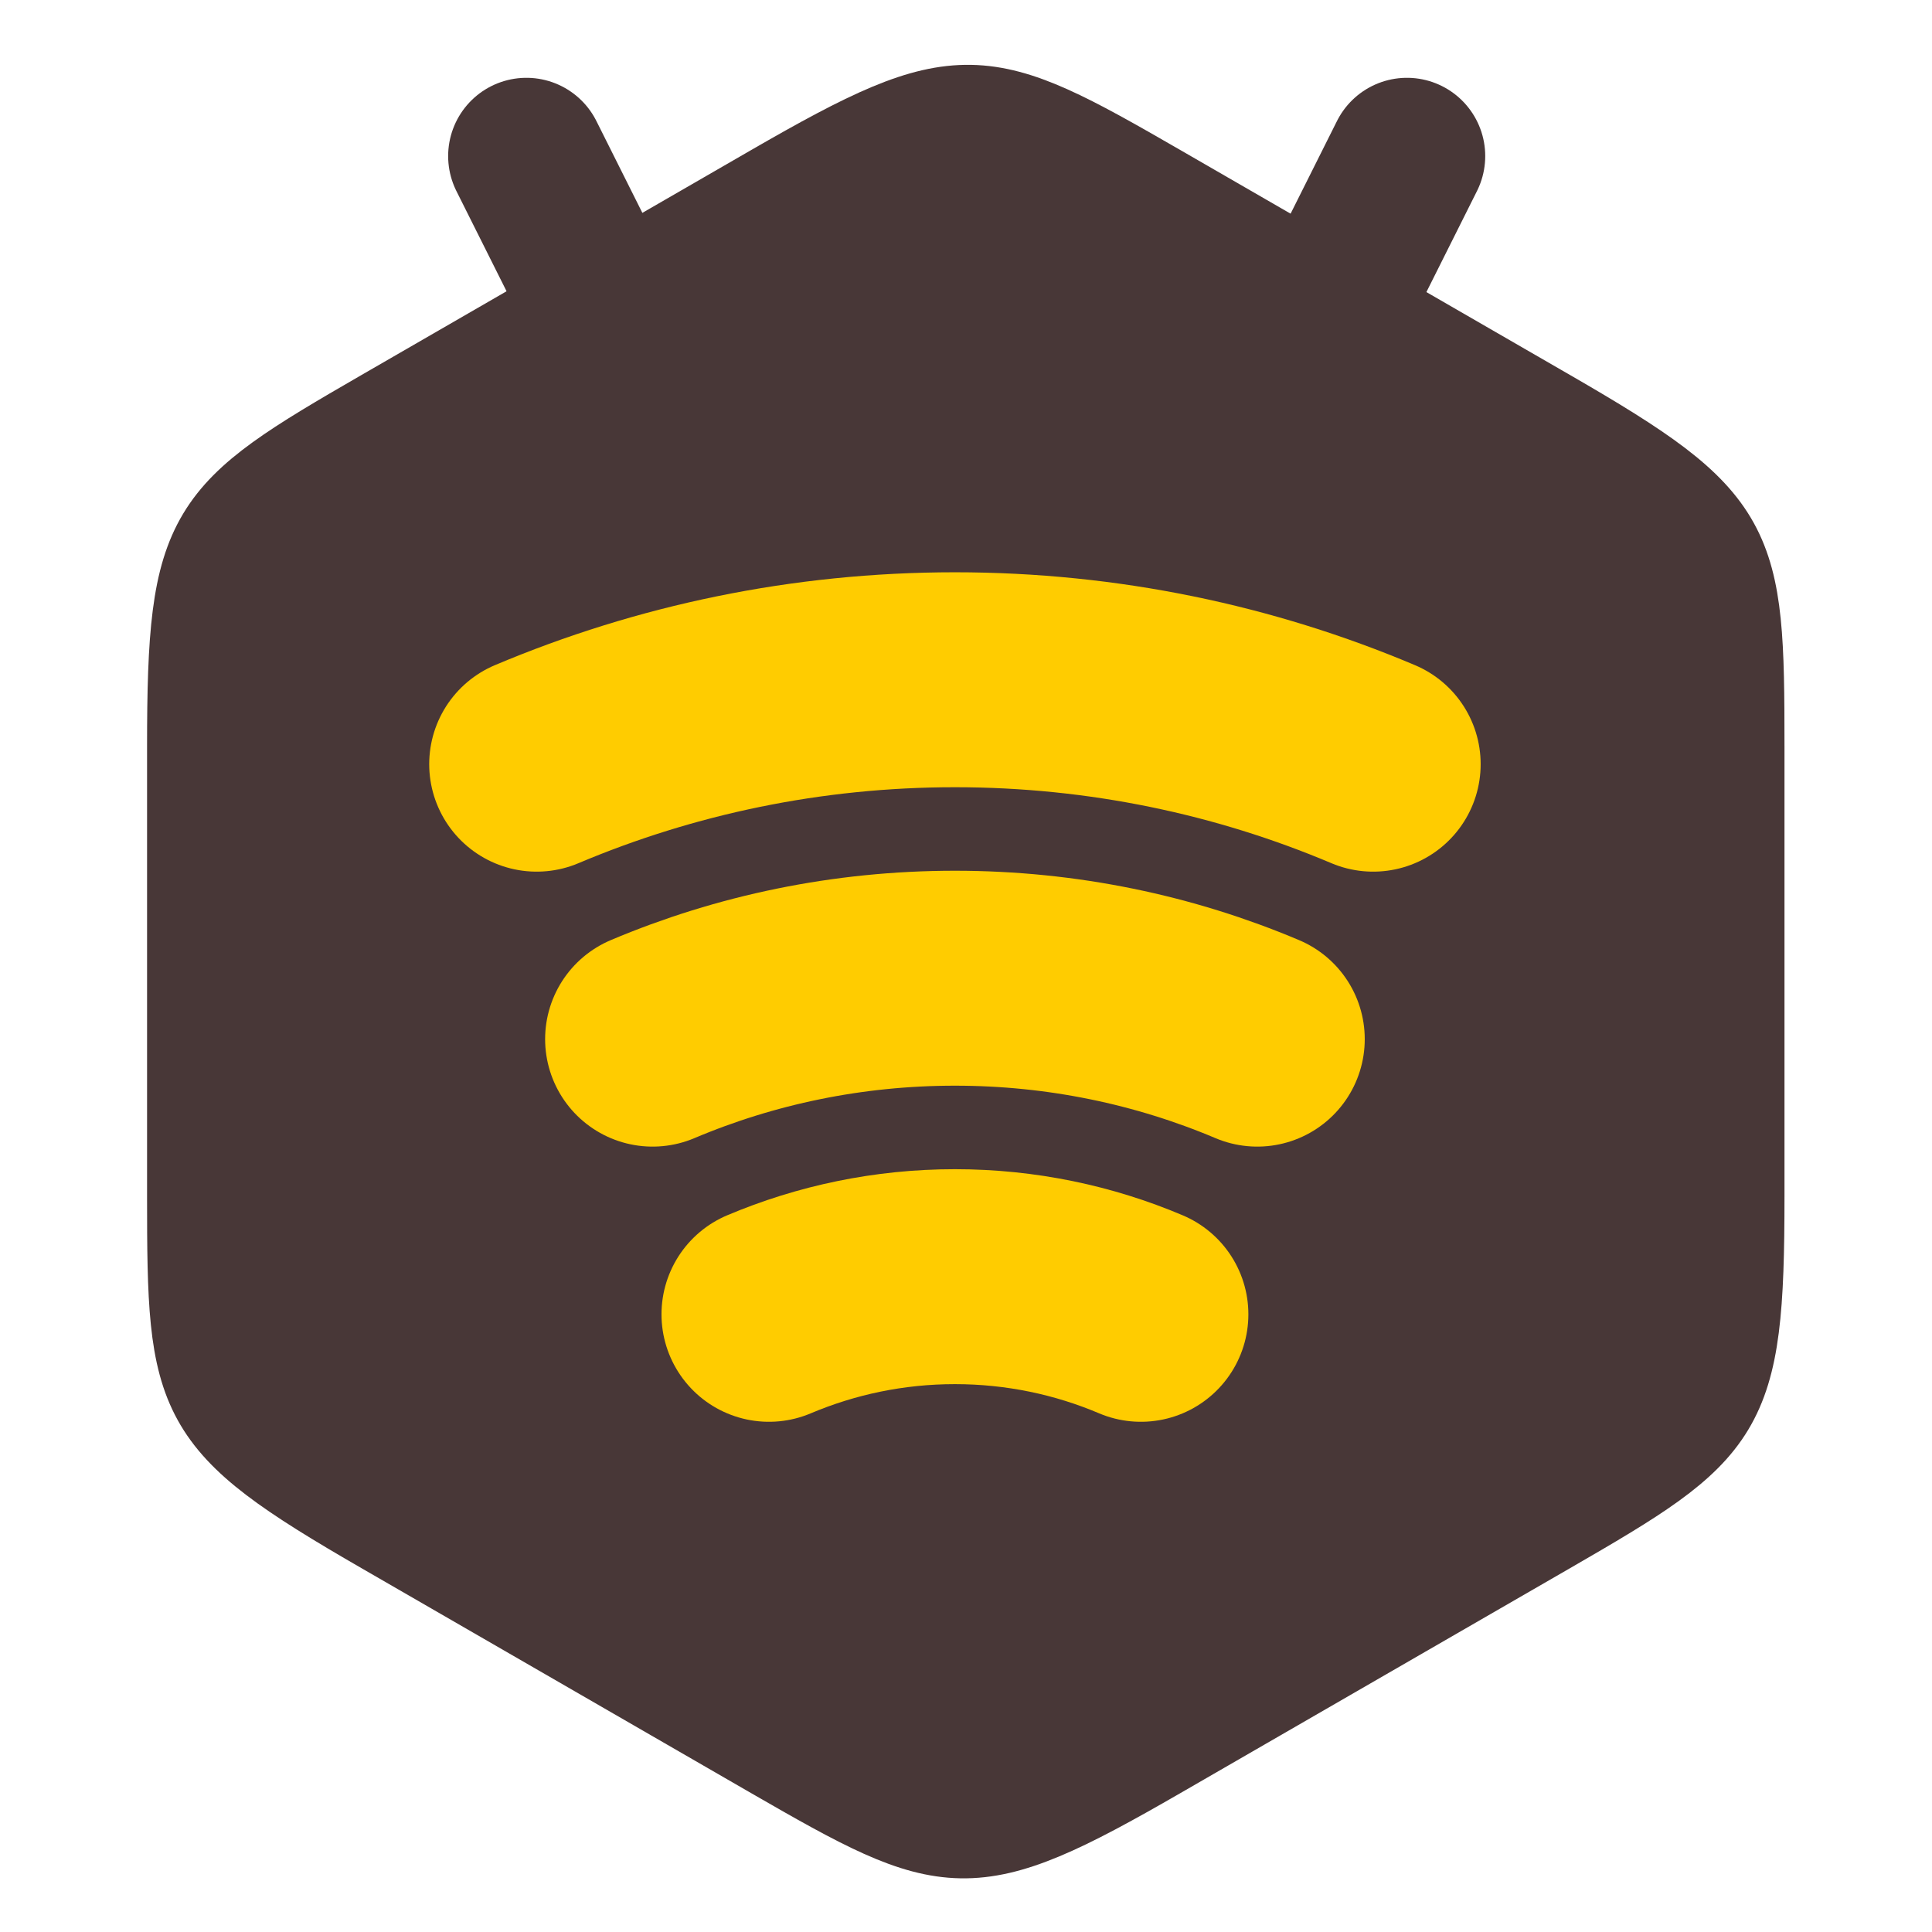
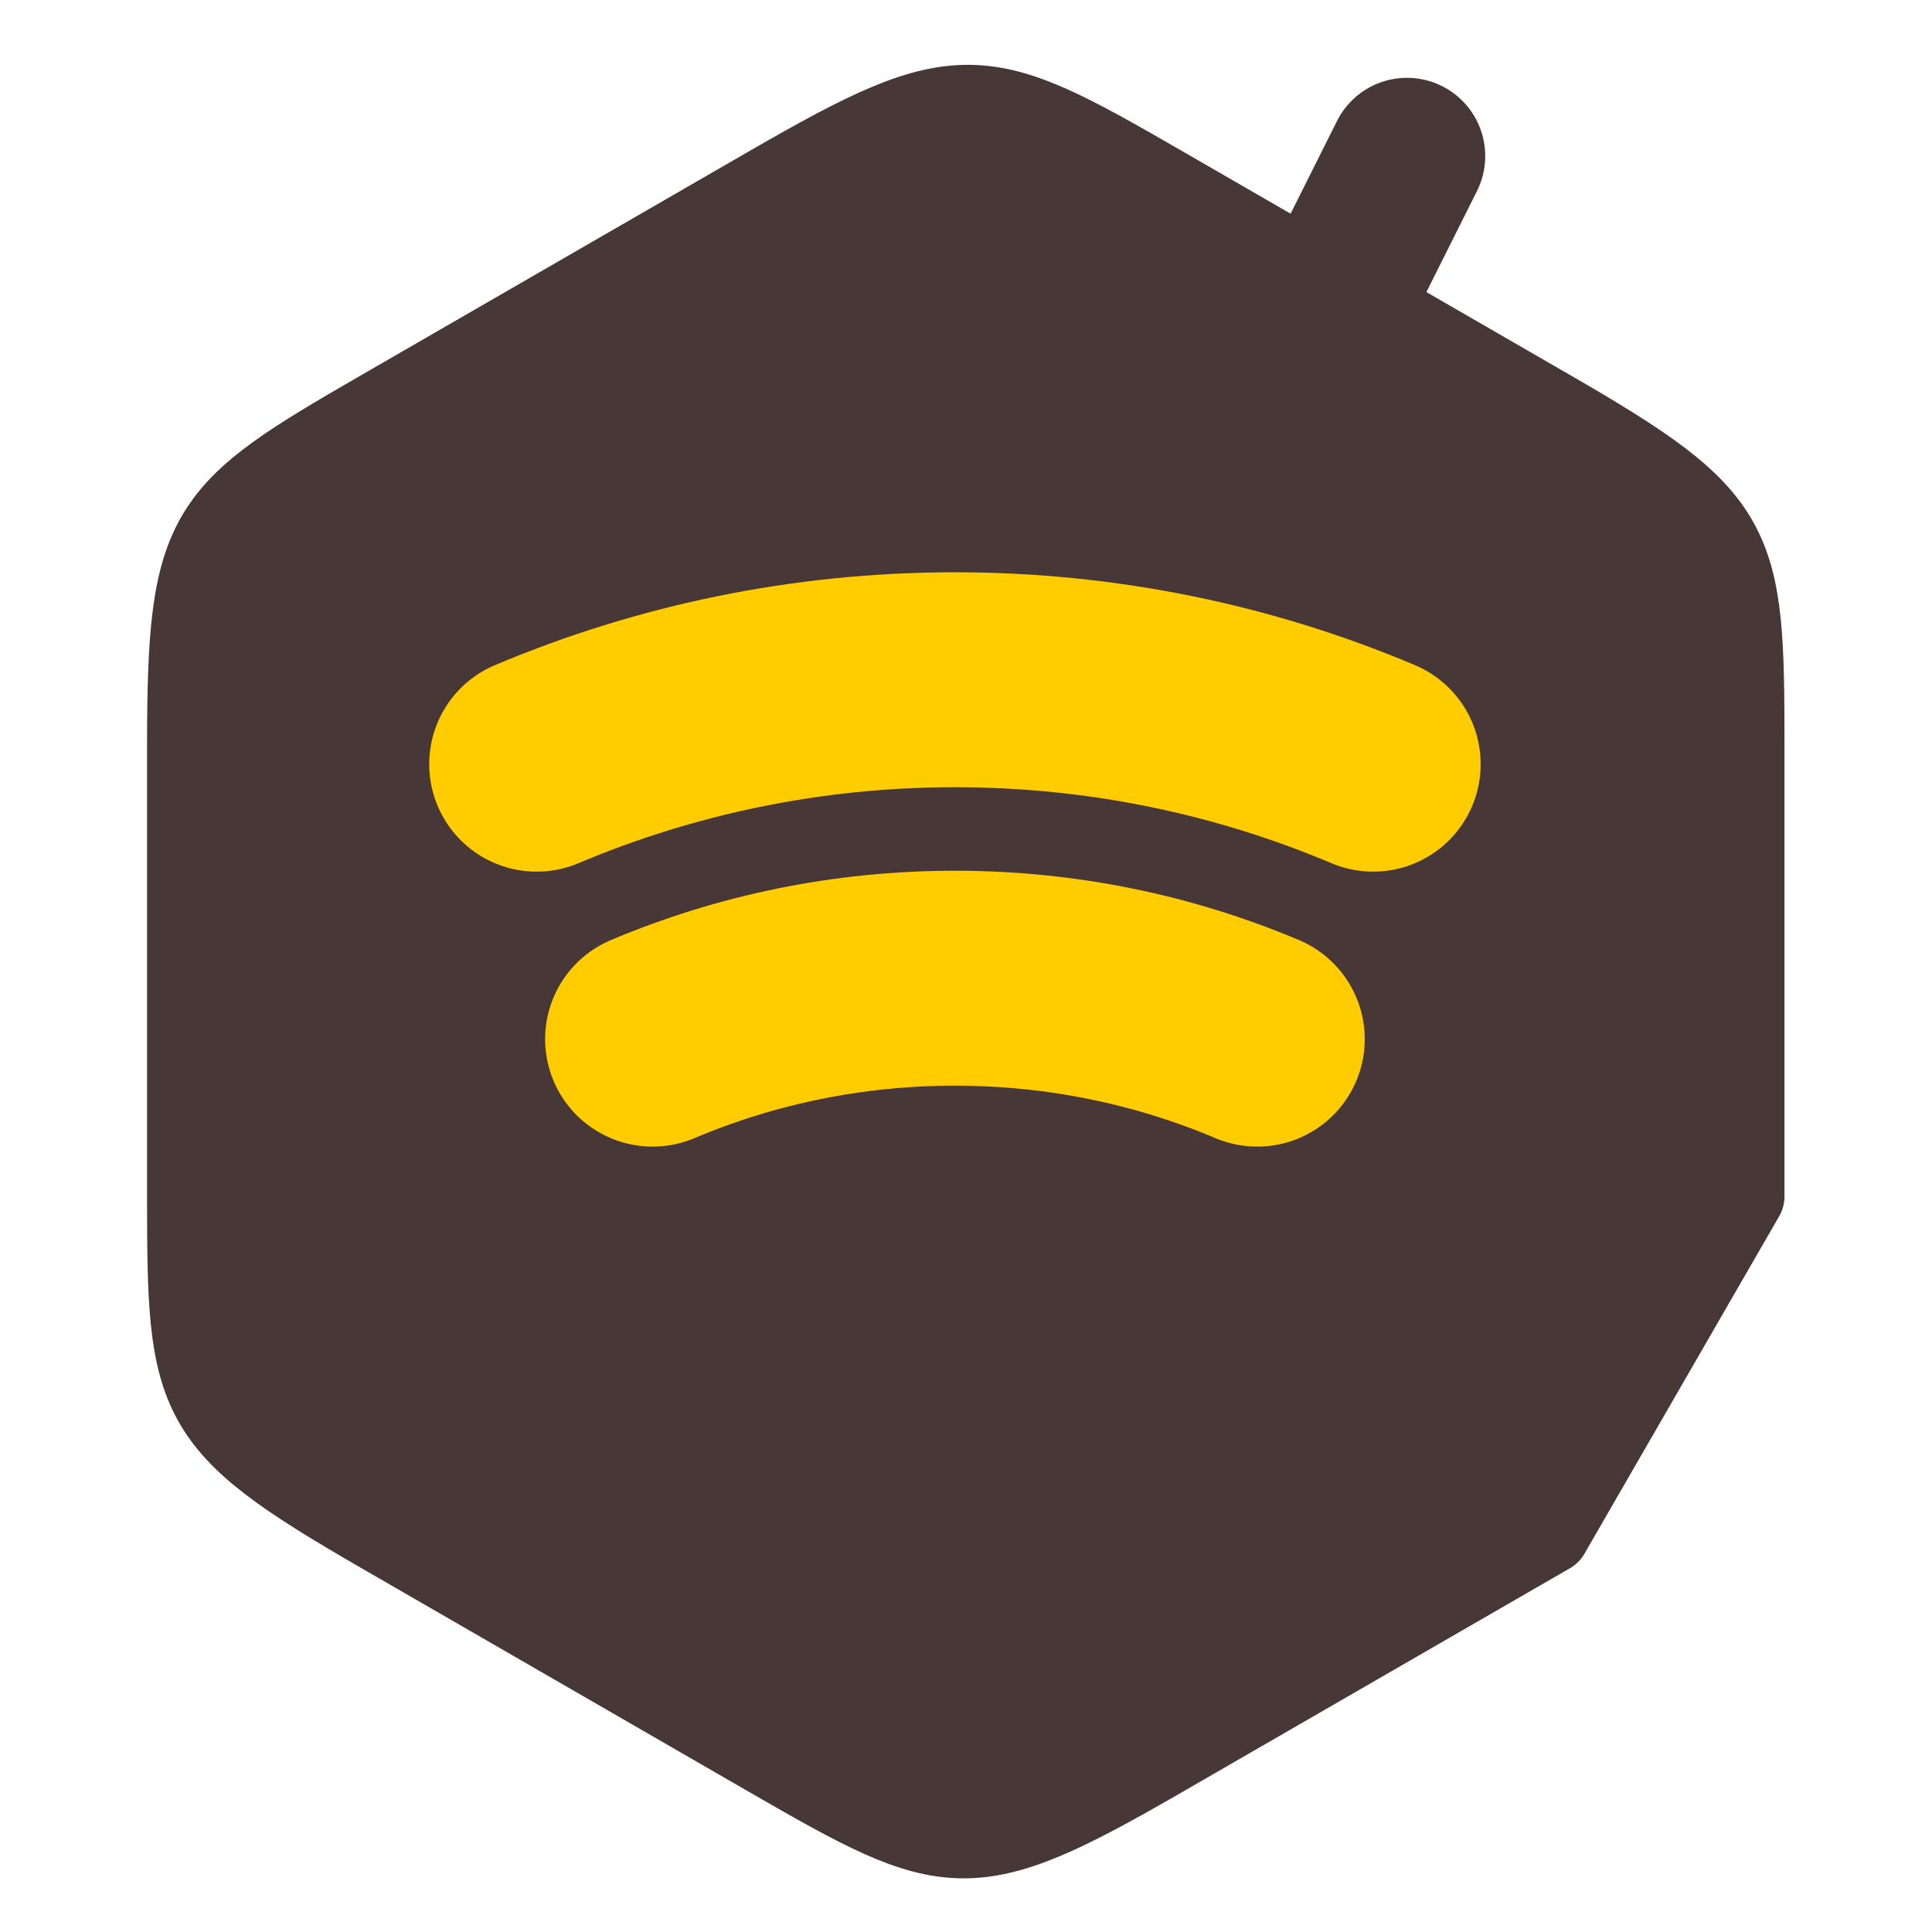
<svg xmlns="http://www.w3.org/2000/svg" xmlns:ns1="http://www.inkscape.org/namespaces/inkscape" xmlns:ns2="http://sodipodi.sourceforge.net/DTD/sodipodi-0.dtd" width="32" height="32" viewBox="0 0 8.467 8.467" version="1.1" id="svg8" ns1:version="0.92.3 (2405546, 2018-03-11)" ns2:docname="bee-logo-favicon.svg">
  <defs id="defs2" />
  <ns2:namedview id="base" pagecolor="#ffffff" bordercolor="#666666" borderopacity="1.0" ns1:pageopacity="0.0" ns1:pageshadow="2" ns1:zoom="32.219661" ns1:cx="15.994178" ns1:cy="15.908881" ns1:document-units="mm" ns1:current-layer="layer1" showgrid="false" units="px" ns1:window-width="1920" ns1:window-height="1137" ns1:window-x="1912" ns1:window-y="-8" ns1:window-maximized="1" />
  <g ns1:label="Layer 1" ns1:groupmode="layer" id="layer1" transform="translate(0,-288.533)">
-     <path style="opacity:1;fill:#483737;fill-opacity:1;stroke:#483737;stroke-width:0.343;stroke-linecap:round;stroke-linejoin:round;stroke-miterlimit:4;stroke-dasharray:none;stroke-opacity:1;paint-order:fill markers stroke" ns1:transform-center-y="2.7179872e-006" d="m 6.795,295.257 -0.854,0.493 -0.854,0.493 c -0.837,0.483 -0.927,0.451 -1.709,0 l -0.854,-0.493 -0.854,-0.493 c -0.837,-0.483 -0.854,-0.578 -0.854,-1.48 v -0.986 -0.986 c 0,-0.966 0.073,-1.029 0.854,-1.48 l 0.854,-0.493 0.854,-0.493 c 0.837,-0.483 0.927,-0.451 1.709,0 l 0.854,0.493 0.854,0.493 c 0.837,0.483 0.854,0.578 0.854,1.48 v 0.986 0.986 c 0,0.966 -0.073,1.029 -0.854,1.48 z" id="path815" ns1:connector-curvature="0" ns2:nodetypes="scsscsscsscsscsscss" />
+     <path style="opacity:1;fill:#483737;fill-opacity:1;stroke:#483737;stroke-width:0.343;stroke-linecap:round;stroke-linejoin:round;stroke-miterlimit:4;stroke-dasharray:none;stroke-opacity:1;paint-order:fill markers stroke" ns1:transform-center-y="2.7179872e-006" d="m 6.795,295.257 -0.854,0.493 -0.854,0.493 c -0.837,0.483 -0.927,0.451 -1.709,0 l -0.854,-0.493 -0.854,-0.493 c -0.837,-0.483 -0.854,-0.578 -0.854,-1.48 v -0.986 -0.986 c 0,-0.966 0.073,-1.029 0.854,-1.48 l 0.854,-0.493 0.854,-0.493 c 0.837,-0.483 0.927,-0.451 1.709,0 l 0.854,0.493 0.854,0.493 c 0.837,0.483 0.854,0.578 0.854,1.48 v 0.986 0.986 z" id="path815" ns1:connector-curvature="0" ns2:nodetypes="scsscsscsscsscsscss" />
    <path style="opacity:1;vector-effect:none;fill:#000000;fill-opacity:0;fill-rule:evenodd;stroke:#ffcc00;stroke-width:0.942;stroke-linecap:round;stroke-linejoin:round;stroke-miterlimit:4;stroke-dasharray:none;stroke-dashoffset:0;stroke-opacity:1;paint-order:fill markers stroke" d="m 2.352,291.882 c 0.564,-0.238 1.183,-0.37 1.833,-0.37 0.65,0 1.27,0.132 1.833,0.37" id="path846-4" ns1:connector-curvature="0" ns2:nodetypes="csc" />
    <path style="opacity:1;vector-effect:none;fill:#000000;fill-opacity:0;fill-rule:evenodd;stroke:#ffcc00;stroke-width:0.942;stroke-linecap:round;stroke-linejoin:round;stroke-miterlimit:4;stroke-dasharray:none;stroke-dashoffset:0;stroke-opacity:1;paint-order:fill markers stroke" d="m 2.86,293.087 c 0.407,-0.172 0.855,-0.267 1.325,-0.267 0.47,0 0.918,0.095 1.325,0.267" id="path846-1-2" ns1:connector-curvature="0" ns2:nodetypes="csc" />
-     <path style="opacity:1;vector-effect:none;fill:#000000;fill-opacity:0;fill-rule:evenodd;stroke:#ffcc00;stroke-width:0.942;stroke-linecap:round;stroke-linejoin:round;stroke-miterlimit:4;stroke-dasharray:none;stroke-dashoffset:0;stroke-opacity:1;paint-order:fill markers stroke" d="m 3.37,294.293 c 0.251,-0.106 0.526,-0.165 0.815,-0.165 0.289,0 0.565,0.059 0.815,0.165" id="path846-8-2" ns1:connector-curvature="0" ns2:nodetypes="csc" />
-     <path style="fill:#fc0ff0;fill-opacity:0;stroke:#483737;stroke-width:0.686;stroke-linecap:round;stroke-linejoin:miter;stroke-miterlimit:4;stroke-dasharray:none;stroke-opacity:1" d="m 2.736,290.074 -0.429,-0.857" id="path899" ns1:connector-curvature="0" />
    <path style="fill:none;stroke:#483737;stroke-width:0.686;stroke-linecap:round;stroke-linejoin:miter;stroke-miterlimit:4;stroke-dasharray:none;stroke-opacity:1" d="m 5.737,290.074 0.429,-0.857" id="path899-8" ns1:connector-curvature="0" />
  </g>
</svg>